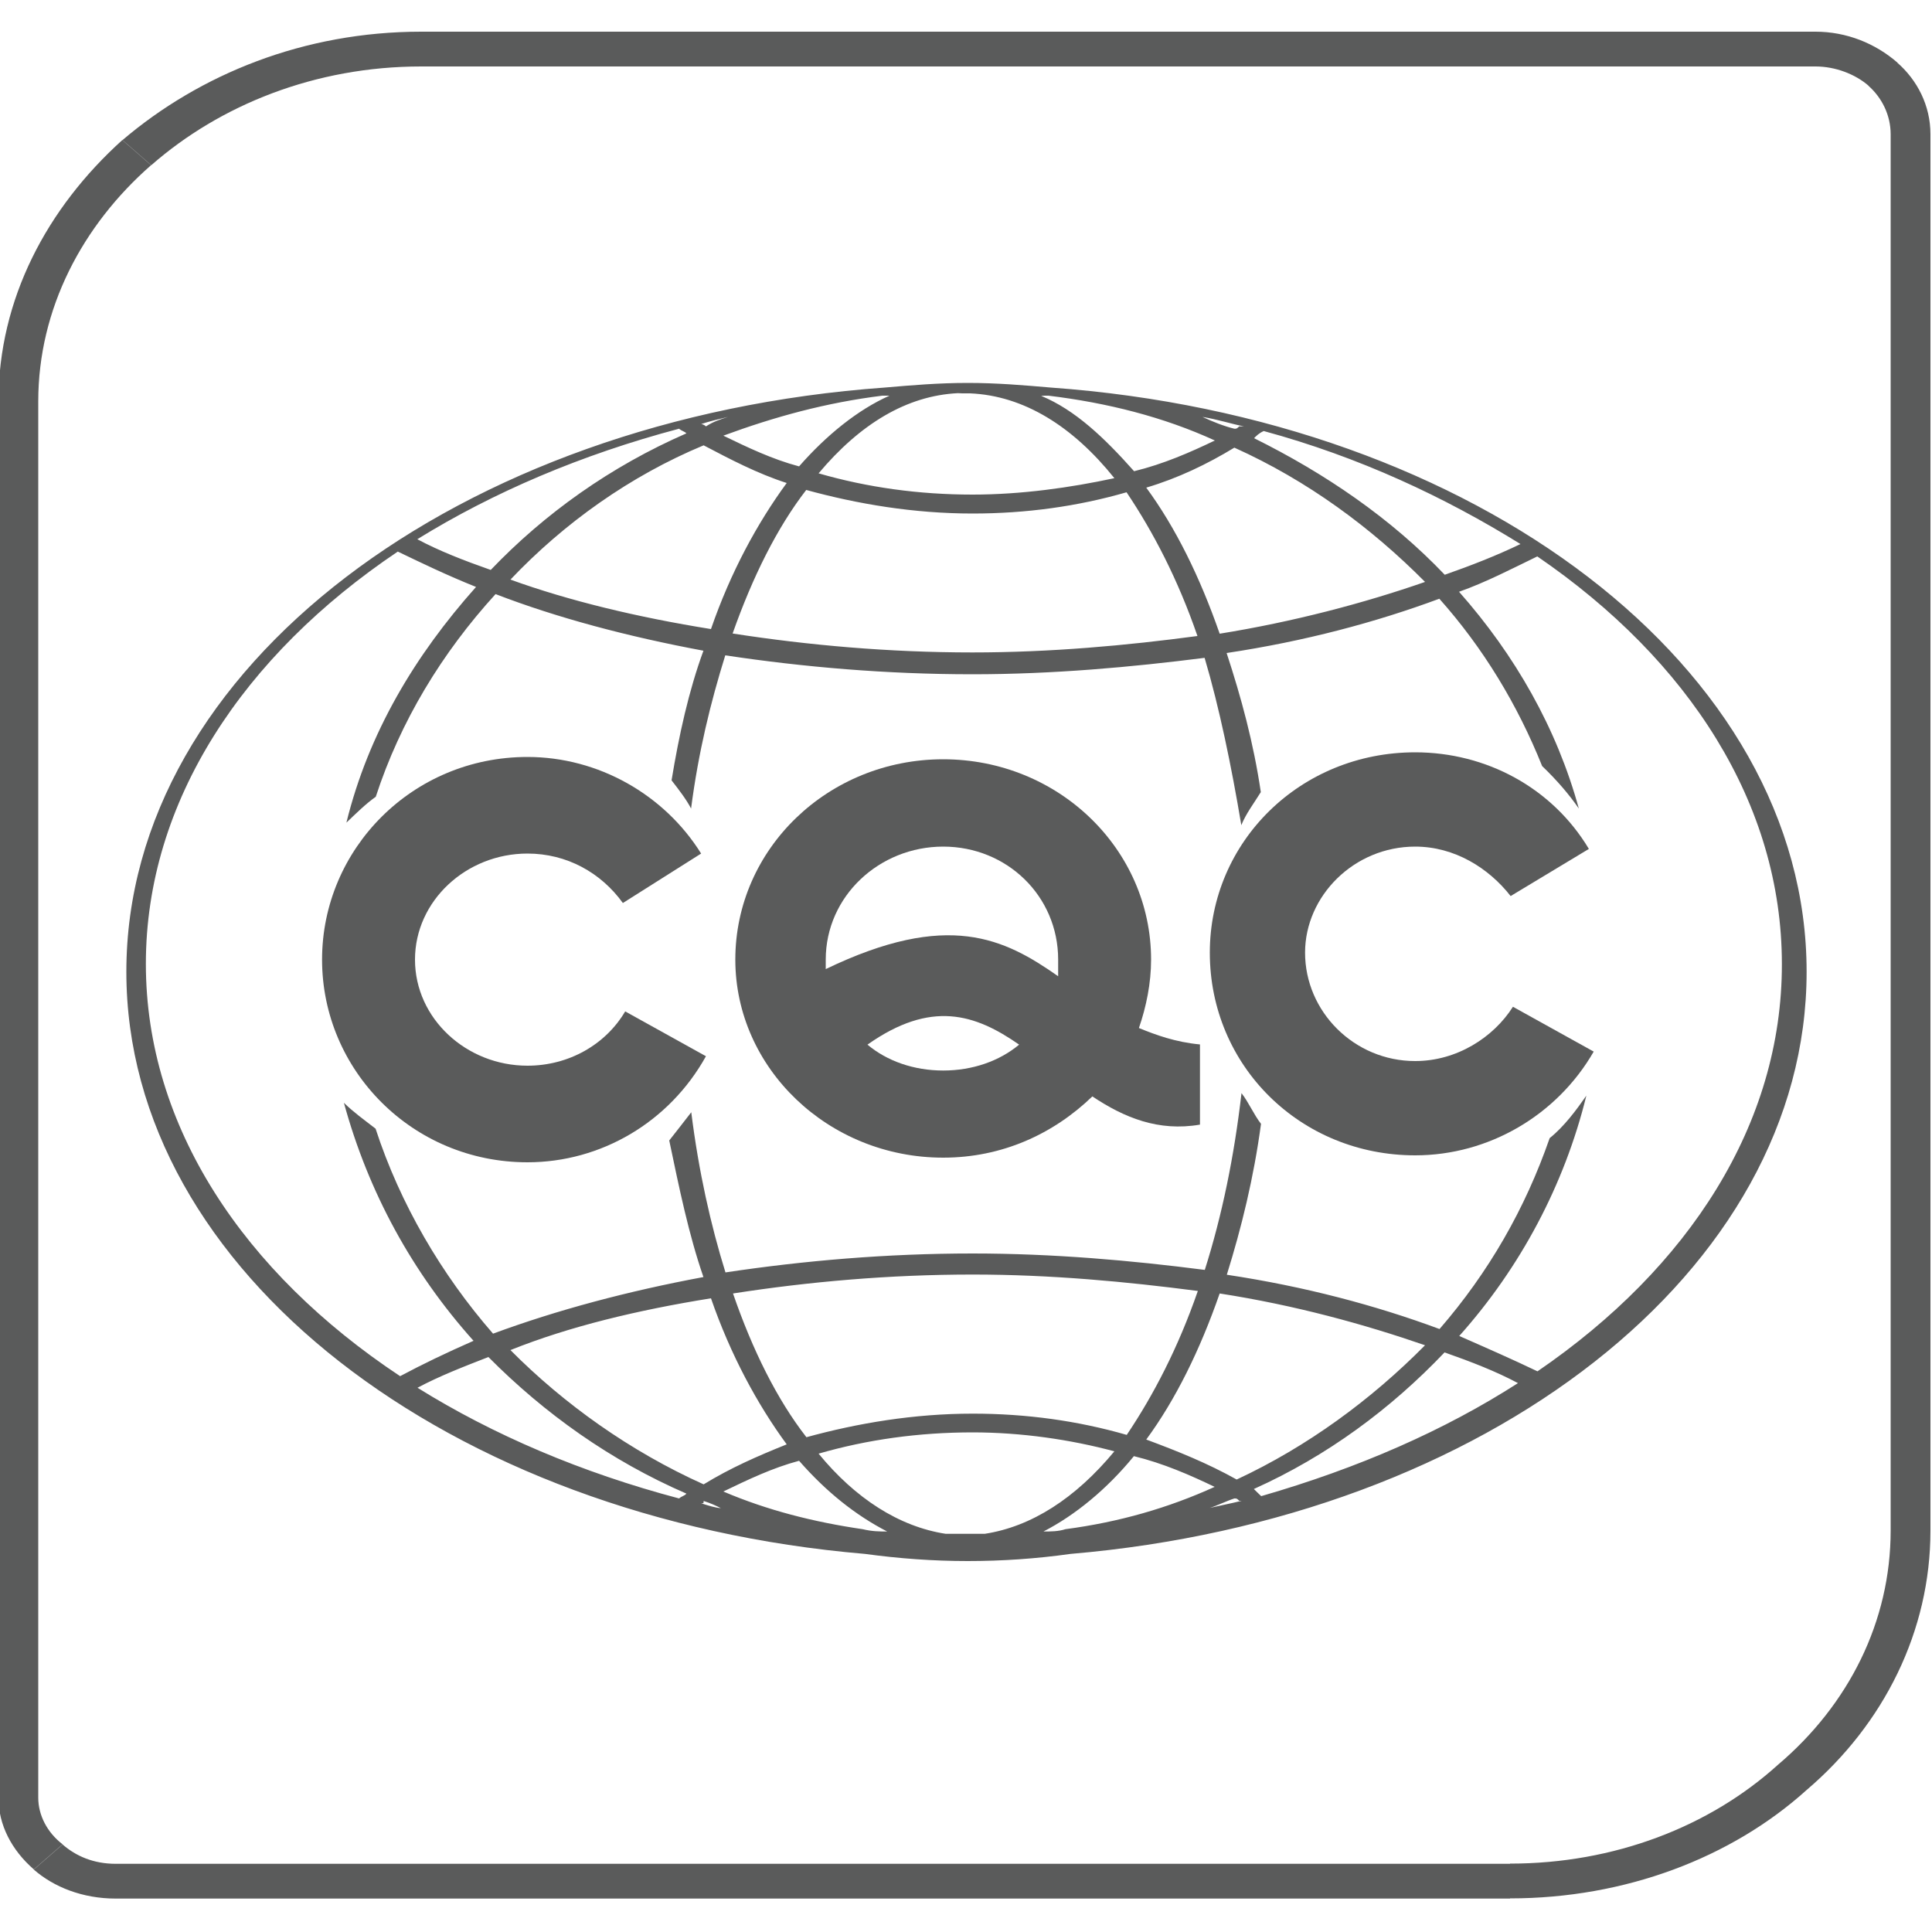
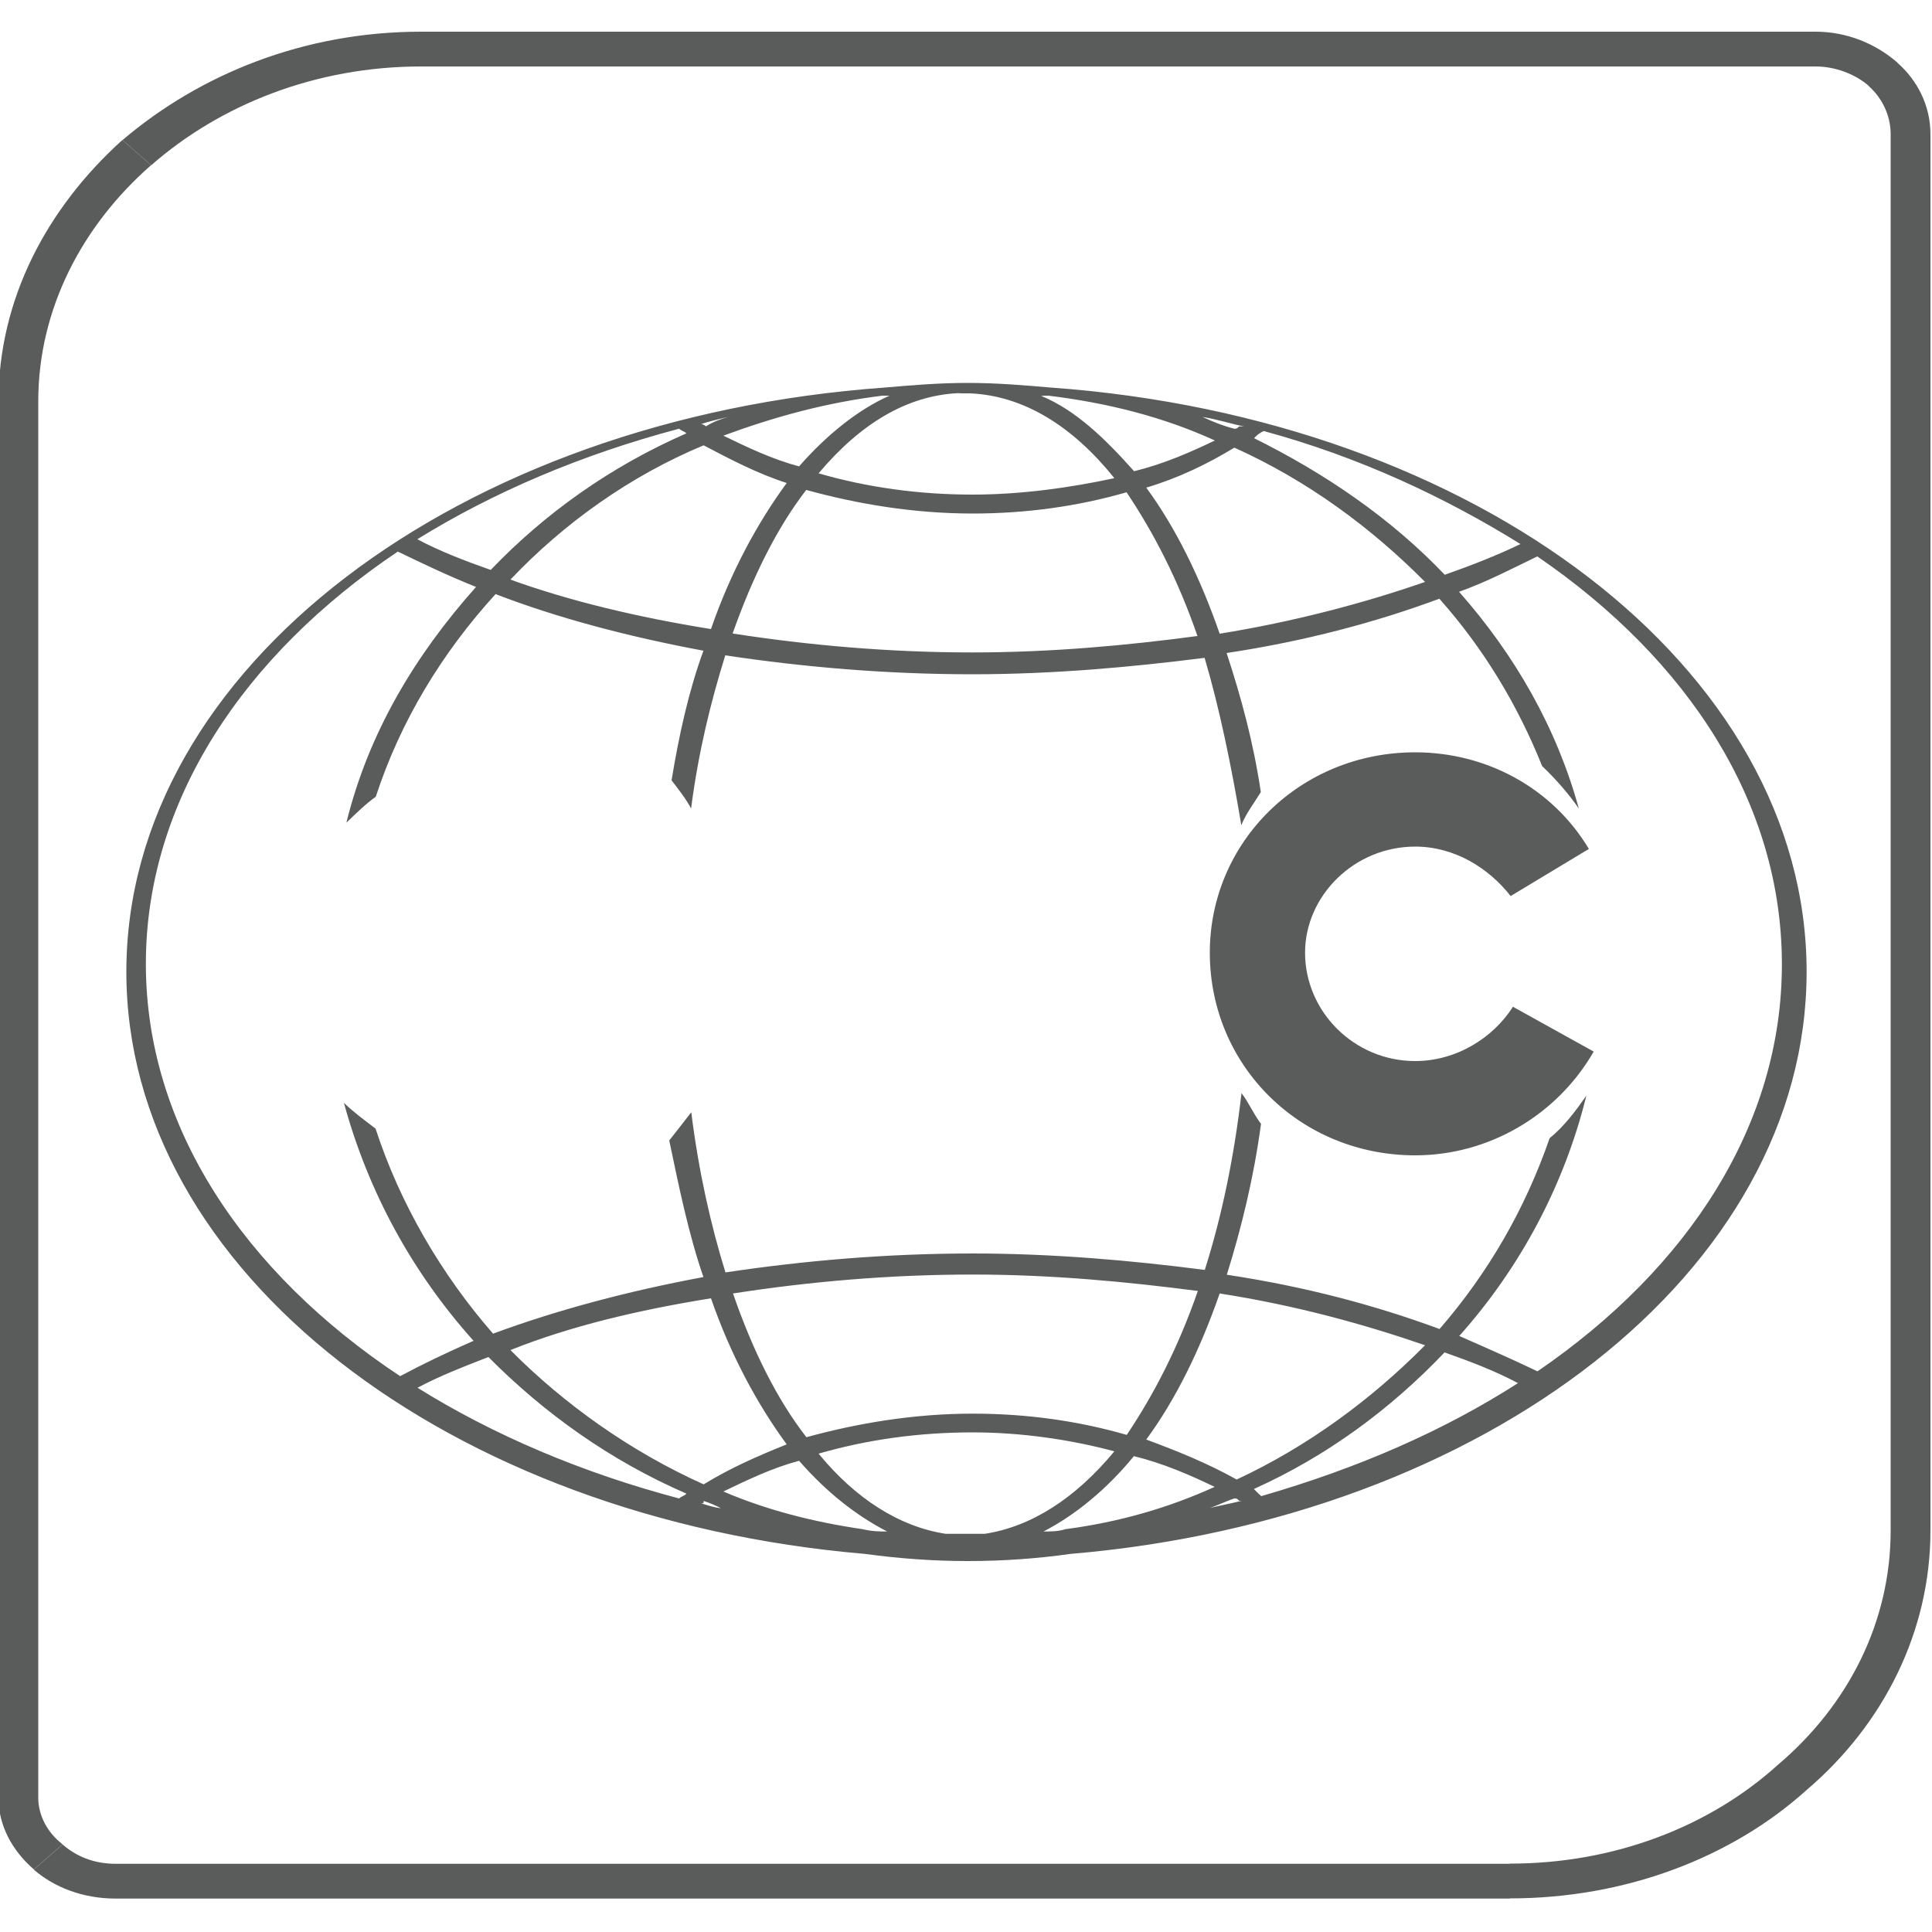
<svg xmlns="http://www.w3.org/2000/svg" version="1.1" id="图层_1" x="0px" y="0px" viewBox="0 0 1000 1000" style="enable-background:new 0 0 1000 1000;" xml:space="preserve">
  <style type="text/css">
	.st0{fill:#5A5B5B;}
</style>
  <g>
    <path class="st0" d="M218,16.4h721.7v18H218V16.4z M939.7,16.4c16,0,30.9,6,42.4,16l-14.9,12c-6.9-6-17.2-10-27.5-10V16.4z    M982,32.4c10.3,9,17.2,22.1,17.2,37.1h-20.6c0-10-4.6-19-11.5-25.1L982,32.4z M999.2,69.5v722.7h-20.6V69.5H999.2z M999.2,792.2   c0,52.1-24.1,100.2-64.1,134.3l-14.9-13c36.7-31.1,58.4-74.2,58.4-121.3H999.2z M935.1,926.5c-38.9,35.1-93.9,56.1-153.5,56.1v-18   c53.8,0,103.1-19,138.6-51.1L935.1,926.5z M781.6,982.7H59.9v-18h721.7V982.7z M59.9,982.7c-17.2,0-32.1-6-42.4-15l14.9-13   c6.9,6,16,10,27.5,10V982.7z M17.5,967.6c-11.5-10-18.3-23.1-18.3-37.1h20.6c0,9,4.6,18,12.6,24.1L17.5,967.6z M-0.8,930.6V207.8   h20.6v722.7H-0.8z M-0.8,207.8c0-53.1,25.2-100.2,64.1-135.3l14.9,13c-35.5,31.1-58.4,74.2-58.4,122.3H-0.8z M63.4,72.5   c40.1-34.1,93.9-56.1,154.6-56.1v18c-55,0-104.2,20-139.7,51.1L63.4,72.5z" />
    <g>
      <g>
-         <path class="st0" d="M273,551.6c-31.6,0-58.2-24.4-58.2-54.9c0-30.5,26.6-54.9,58.2-54.9c20.3,0,38,9.8,49.4,25.6l40.5-25.6     c-19-30.5-53.2-50-89.9-50c-59.5,0-106.3,47.6-106.3,104.9c0,57.3,46.8,104.9,106.3,104.9c38,0,73.4-20.7,92.4-54.9l-41.8-23.2     C313.5,540.6,294.5,551.6,273,551.6z" />
        <path class="st0" d="M783.1,521.1C773,537,754,549.2,732.5,549.2c-31.6,0-57-25.6-57-56.1c0-29.3,25.3-54.9,57-54.9     c20.3,0,38,11,49.4,25.6l40.5-24.4c-19-31.7-53.2-50-89.9-50c-59.5,0-106.3,46.3-106.3,103.7c0,58.5,46.8,104.9,106.3,104.9     c38,0,73.4-20.7,92.4-53.7L783.1,521.1z" />
-         <path class="st0" d="M595.8,496.7c0-57.3-48.1-103.7-107.6-103.7c-59.5,0-107.6,46.3-107.6,103.7c0,56.1,48.1,102.5,107.6,102.5     c30.4,0,57-12.2,77.2-31.7c16.5,11,34.2,18.3,55.7,14.6c0-13.4,0-28.1,0-41.5c-12.7-1.2-22.8-4.9-31.6-8.5     C593.3,521.1,595.8,508.9,595.8,496.7z M488.2,554.1c-15.2,0-29.1-4.9-39.2-13.4c32.9-23.2,55.7-15.9,78.5,0     C517.3,549.2,503.4,554.1,488.2,554.1z M547.7,505.3c-27.8-19.5-57-34.2-120.3-3.7c0-2.4,0-3.7,0-4.9c0-32.9,27.8-58.5,60.8-58.5     s59.5,25.6,59.5,58.5C547.7,499.2,547.7,502.8,547.7,505.3z" />
      </g>
      <path class="st0" d="M543.9,200.6c-13.9-1.2-27.8-2.4-43-2.4c-15.2,0-29.1,1.2-43,2.4C237.6,216.4,65.4,345.7,65.4,503    c0,154.9,167.1,283,382.3,301.3c17.7,2.4,35.4,3.7,53.2,3.7c17.7,0,35.4-1.2,53.2-3.7c215.2-18.3,381-146.4,381-301.3    C935.1,345.7,764.2,216.4,543.9,200.6z M654.1,223.1c49.4,13.4,93.7,34.2,132.9,58.5c-12.7,6.1-25.3,11-39.2,15.9    c-27.9-29.3-62-52.5-98.7-70.7C650.3,225.6,651.5,224.3,654.1,223.1z M417.3,253.6c26.6,7.3,55.7,12.2,86.1,12.2    c27.8,0,54.4-3.7,79.7-11c13.9,20.7,26.6,45.1,36.7,74.4c-36.7,4.9-75.9,8.5-116.5,8.5c-43,0-84.8-3.7-124.1-9.8    C389.5,298.7,402.2,273.1,417.3,253.6z M368,325.6c-38-6.1-73.4-14.6-103.8-25.6c27.8-29.3,62-53.7,100-69.5    c13.9,7.3,27.8,14.6,43,19.5C392,270.7,378.1,296.3,368,325.6z M593.3,252.4c16.5-4.9,31.6-12.2,45.6-20.7    c38,17.1,70.9,41.5,98.7,69.5c-31.6,11-68.4,20.7-106.3,26.8C621.1,298.7,608.5,273.1,593.3,252.4z M643.9,220.7h-2.5    c-1.3,1.2-1.3,1.2-2.5,1.2c-5.1-1.2-11.4-3.7-16.5-6.1C630,217,637.6,219.5,643.9,220.7z M542.7,204.8c30.4,3.7,59.5,11,86.1,23.2    c-12.7,6.1-26.6,12.2-41.8,15.9c-15.2-17.1-30.4-31.7-48.1-39C540.1,204.8,541.4,204.8,542.7,204.8z M499.6,203.6    c1.3,0,2.5,0,2.5,0c27.9,1.2,53.2,17.1,74.7,43.9c-22.8,4.9-48.1,8.5-73.4,8.5c-27.8,0-54.4-3.7-79.7-11    c21.5-25.6,45.6-40.2,72.1-41.5C497.1,203.6,498.4,203.6,499.6,203.6z M460.4,204.8c-16.5,7.3-32.9,20.7-46.8,36.6    c-13.9-3.7-26.6-9.8-39.2-15.9c26.6-9.8,53.2-17.1,82.3-20.7C457.9,204.8,459.1,204.8,460.4,204.8z M376.8,215.8    c-3.8,1.2-7.6,2.4-11.4,4.9c-1.3-1.2-2.5-1.2-2.5-1.2C366.7,218.2,371.8,217,376.8,215.8z M351.5,221.9c1.3,1.2,2.5,1.2,3.8,2.4    c-39.2,17.1-73.4,41.5-101.3,70.7c-13.9-4.9-26.6-9.8-38-15.9C255.3,254.8,300.9,235.3,351.5,221.9z M351.5,775.6    c-50.6-13.4-96.2-32.9-135.4-57.3c11.4-6.1,24.1-11,36.7-15.9c29.1,29.3,63.3,53.7,102.5,70.7    C354.1,774.4,352.8,774.4,351.5,775.6z M583.2,742.7c-25.3-7.3-51.9-11-79.7-11c-30.4,0-59.5,4.9-86.1,12.2    c-15.2-19.5-27.9-45.1-38-74.4c39.2-6.1,81-9.8,124.1-9.8c40.5,0,79.7,3.7,116.5,8.5C609.8,697.6,597.1,722,583.2,742.7z     M631.3,669.5c39.2,6.1,74.7,15.9,106.3,26.8c-27.8,28.1-60.8,52.4-97.5,69.5c-15.2-8.5-30.4-14.6-46.8-20.7    C608.5,724.4,621.1,698.8,631.3,669.5z M407.2,747.6c-15.2,6.1-29.1,12.2-43,20.7c-38-17.1-72.2-41.5-100-69.5    C294.6,686.6,330,678.1,368,672C378.1,701.2,392,726.9,407.2,747.6z M362.9,778.1c1.3,0,1.3,0,1.3-1.2c3.8,1.2,6.3,2.4,8.9,3.7    C370.5,780.5,366.7,779.3,362.9,778.1z M446.5,791.5c-25.3-3.7-49.4-9.8-72.1-19.5c12.7-6.1,25.3-12.2,39.2-15.9    c13.9,15.9,29.1,28.1,45.6,36.6C455.3,792.7,451.5,792.7,446.5,791.5z M499.6,793.9c-3.8,0-7.6,0-10.1,0    c-24.1-3.7-46.8-18.3-65.8-41.5c25.3-7.3,51.9-11,79.7-11c25.3,0,50.6,3.7,73.4,9.8c-20.2,24.4-43,39-67.1,42.7    C506,793.9,502.2,793.9,499.6,793.9z M551.5,791.5c-3.8,1.2-7.6,1.2-11.4,1.2c16.5-8.5,32.9-22,46.8-39    c15.2,3.7,29.1,9.8,41.8,15.9C604.7,780.5,579.4,787.8,551.5,791.5z M626.2,780.5c3.8-1.2,8.9-3.7,12.7-4.9c1.3,0,1.3,0,2.5,1.2    h1.3C637.6,778.1,631.3,779.3,626.2,780.5z M652.8,774.4c-1.3-1.2-2.5-2.4-3.8-3.7c38-17.1,70.9-41.5,98.7-70.7    c13.9,4.9,26.6,9.8,38,15.9C747.7,740.3,703.4,759.8,652.8,774.4z M795.8,709.8c-12.7-6.1-26.6-12.2-40.5-18.3    c31.6-35.4,54.4-78.1,65.8-124.4c-5.1,7.3-11.4,15.9-19,22c-12.7,36.6-31.6,69.5-57,98.8c-32.9-12.2-69.6-22-110.1-28.1    c7.6-24.4,13.9-50,17.7-78.1c-3.8-4.9-6.3-11-10.1-15.9c-3.8,32.9-10.1,63.4-19,91.5c-38-4.9-78.5-8.5-120.2-8.5    c-44.3,0-87.3,3.7-127.9,9.8c-7.6-24.4-13.9-52.4-17.7-82.9c-3.8,4.9-7.6,9.8-11.4,14.6c5.1,24.4,10.1,48.8,17.7,70.7    c-39.2,7.3-75.9,17.1-108.9,29.3c-26.6-30.5-48.1-67.1-60.8-106.1c-6.3-4.9-11.4-8.5-16.4-13.4c12.7,46.4,35.4,87.8,67.1,123.2    c-13.9,6.1-26.6,12.2-38,18.3c-81-53.7-131.6-129.3-131.6-213.4c0-84.2,50.6-159.8,130.4-213.4c12.7,6.1,25.3,12.2,40.5,18.3    c-31.6,35.4-55.7,75.6-67.1,122c5.1-4.9,10.1-9.8,15.2-13.4c12.7-39,34.2-74.4,62-104.9c31.6,12.2,68.4,22,107.6,29.3    c-7.6,20.7-12.7,43.9-16.5,67.1c3.8,4.9,7.6,9.8,10.1,14.6c3.8-29.3,10.1-54.9,17.7-79.3c40.5,6.1,83.5,9.8,127.9,9.8    c41.8,0,82.3-3.7,120.2-8.5c7.6,25.6,13.9,56.1,19,86.6c2.5-6.1,6.3-11,10.1-17.1c-3.8-25.6-10.1-48.8-17.7-72    c40.5-6.1,77.2-15.9,110.1-28.1c22.8,25.6,40.5,54.9,53.2,86.6c7.6,7.3,13.9,14.6,19,22c-11.4-41.5-32.9-79.3-62-112.2    c13.9-4.9,27.9-12.2,40.5-18.3c78.5,53.7,126.6,128.1,126.6,211C922.4,581.7,874.3,656.1,795.8,709.8z" />
    </g>
  </g>
</svg>